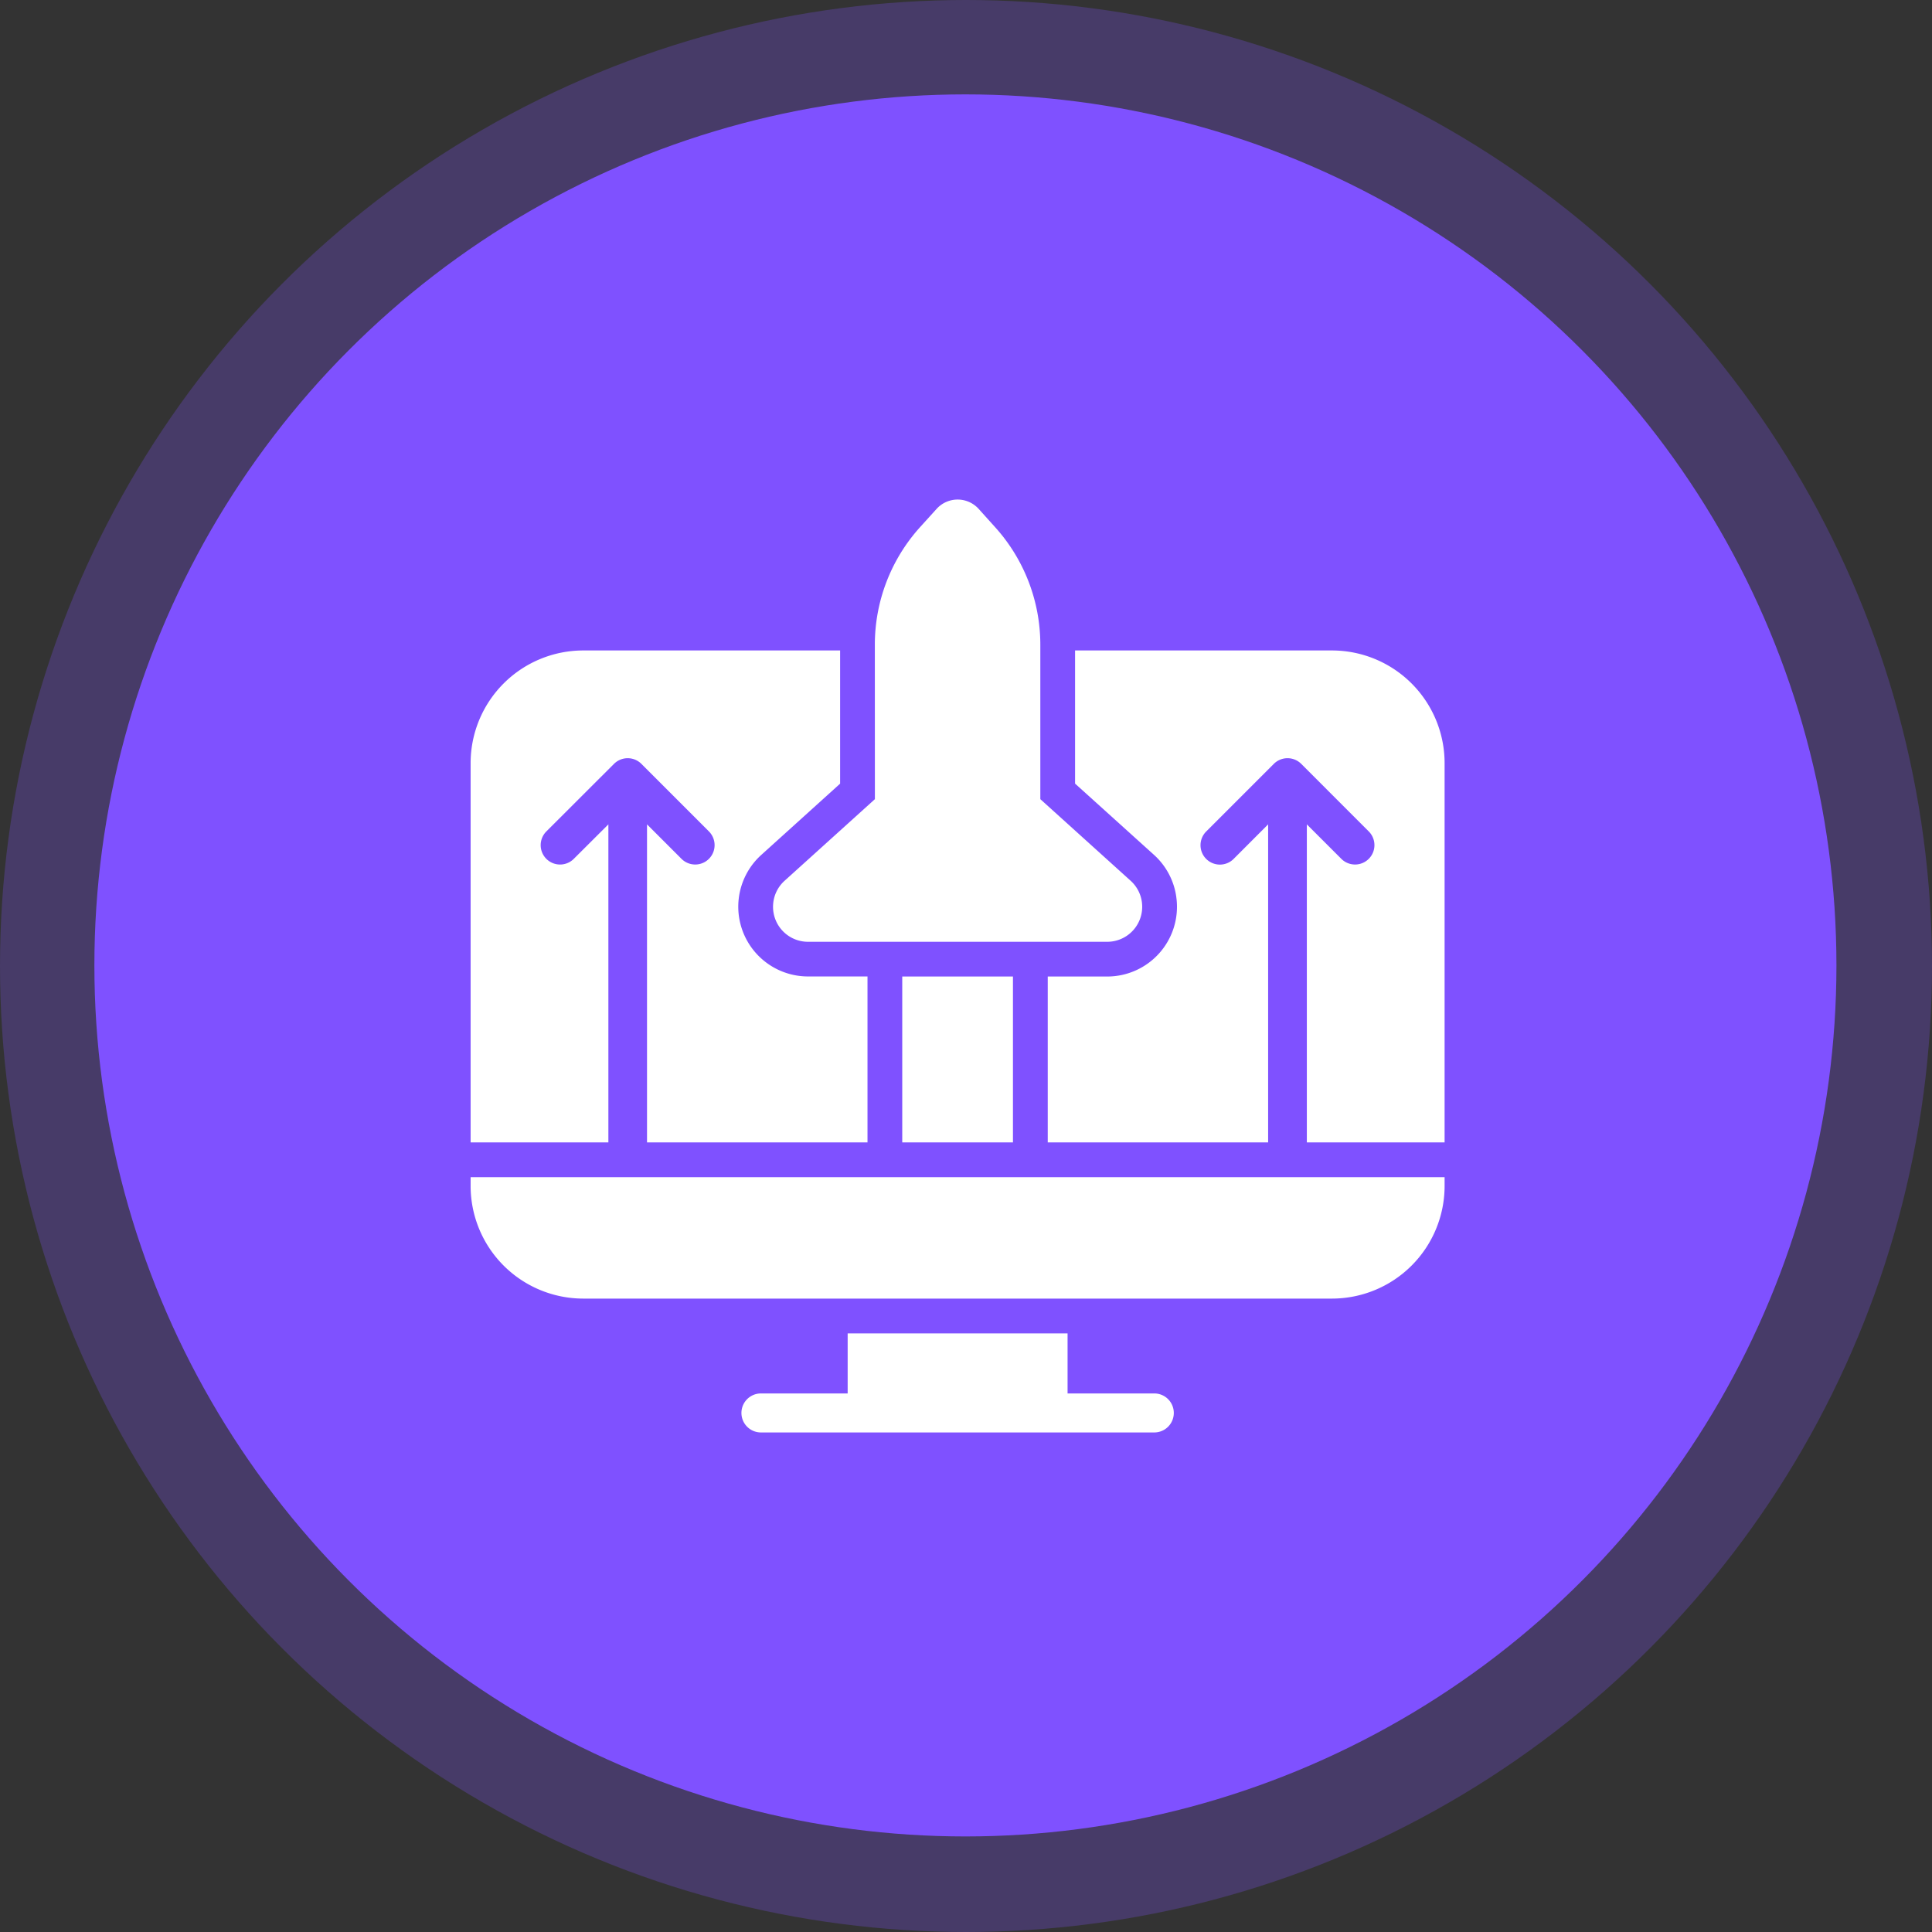
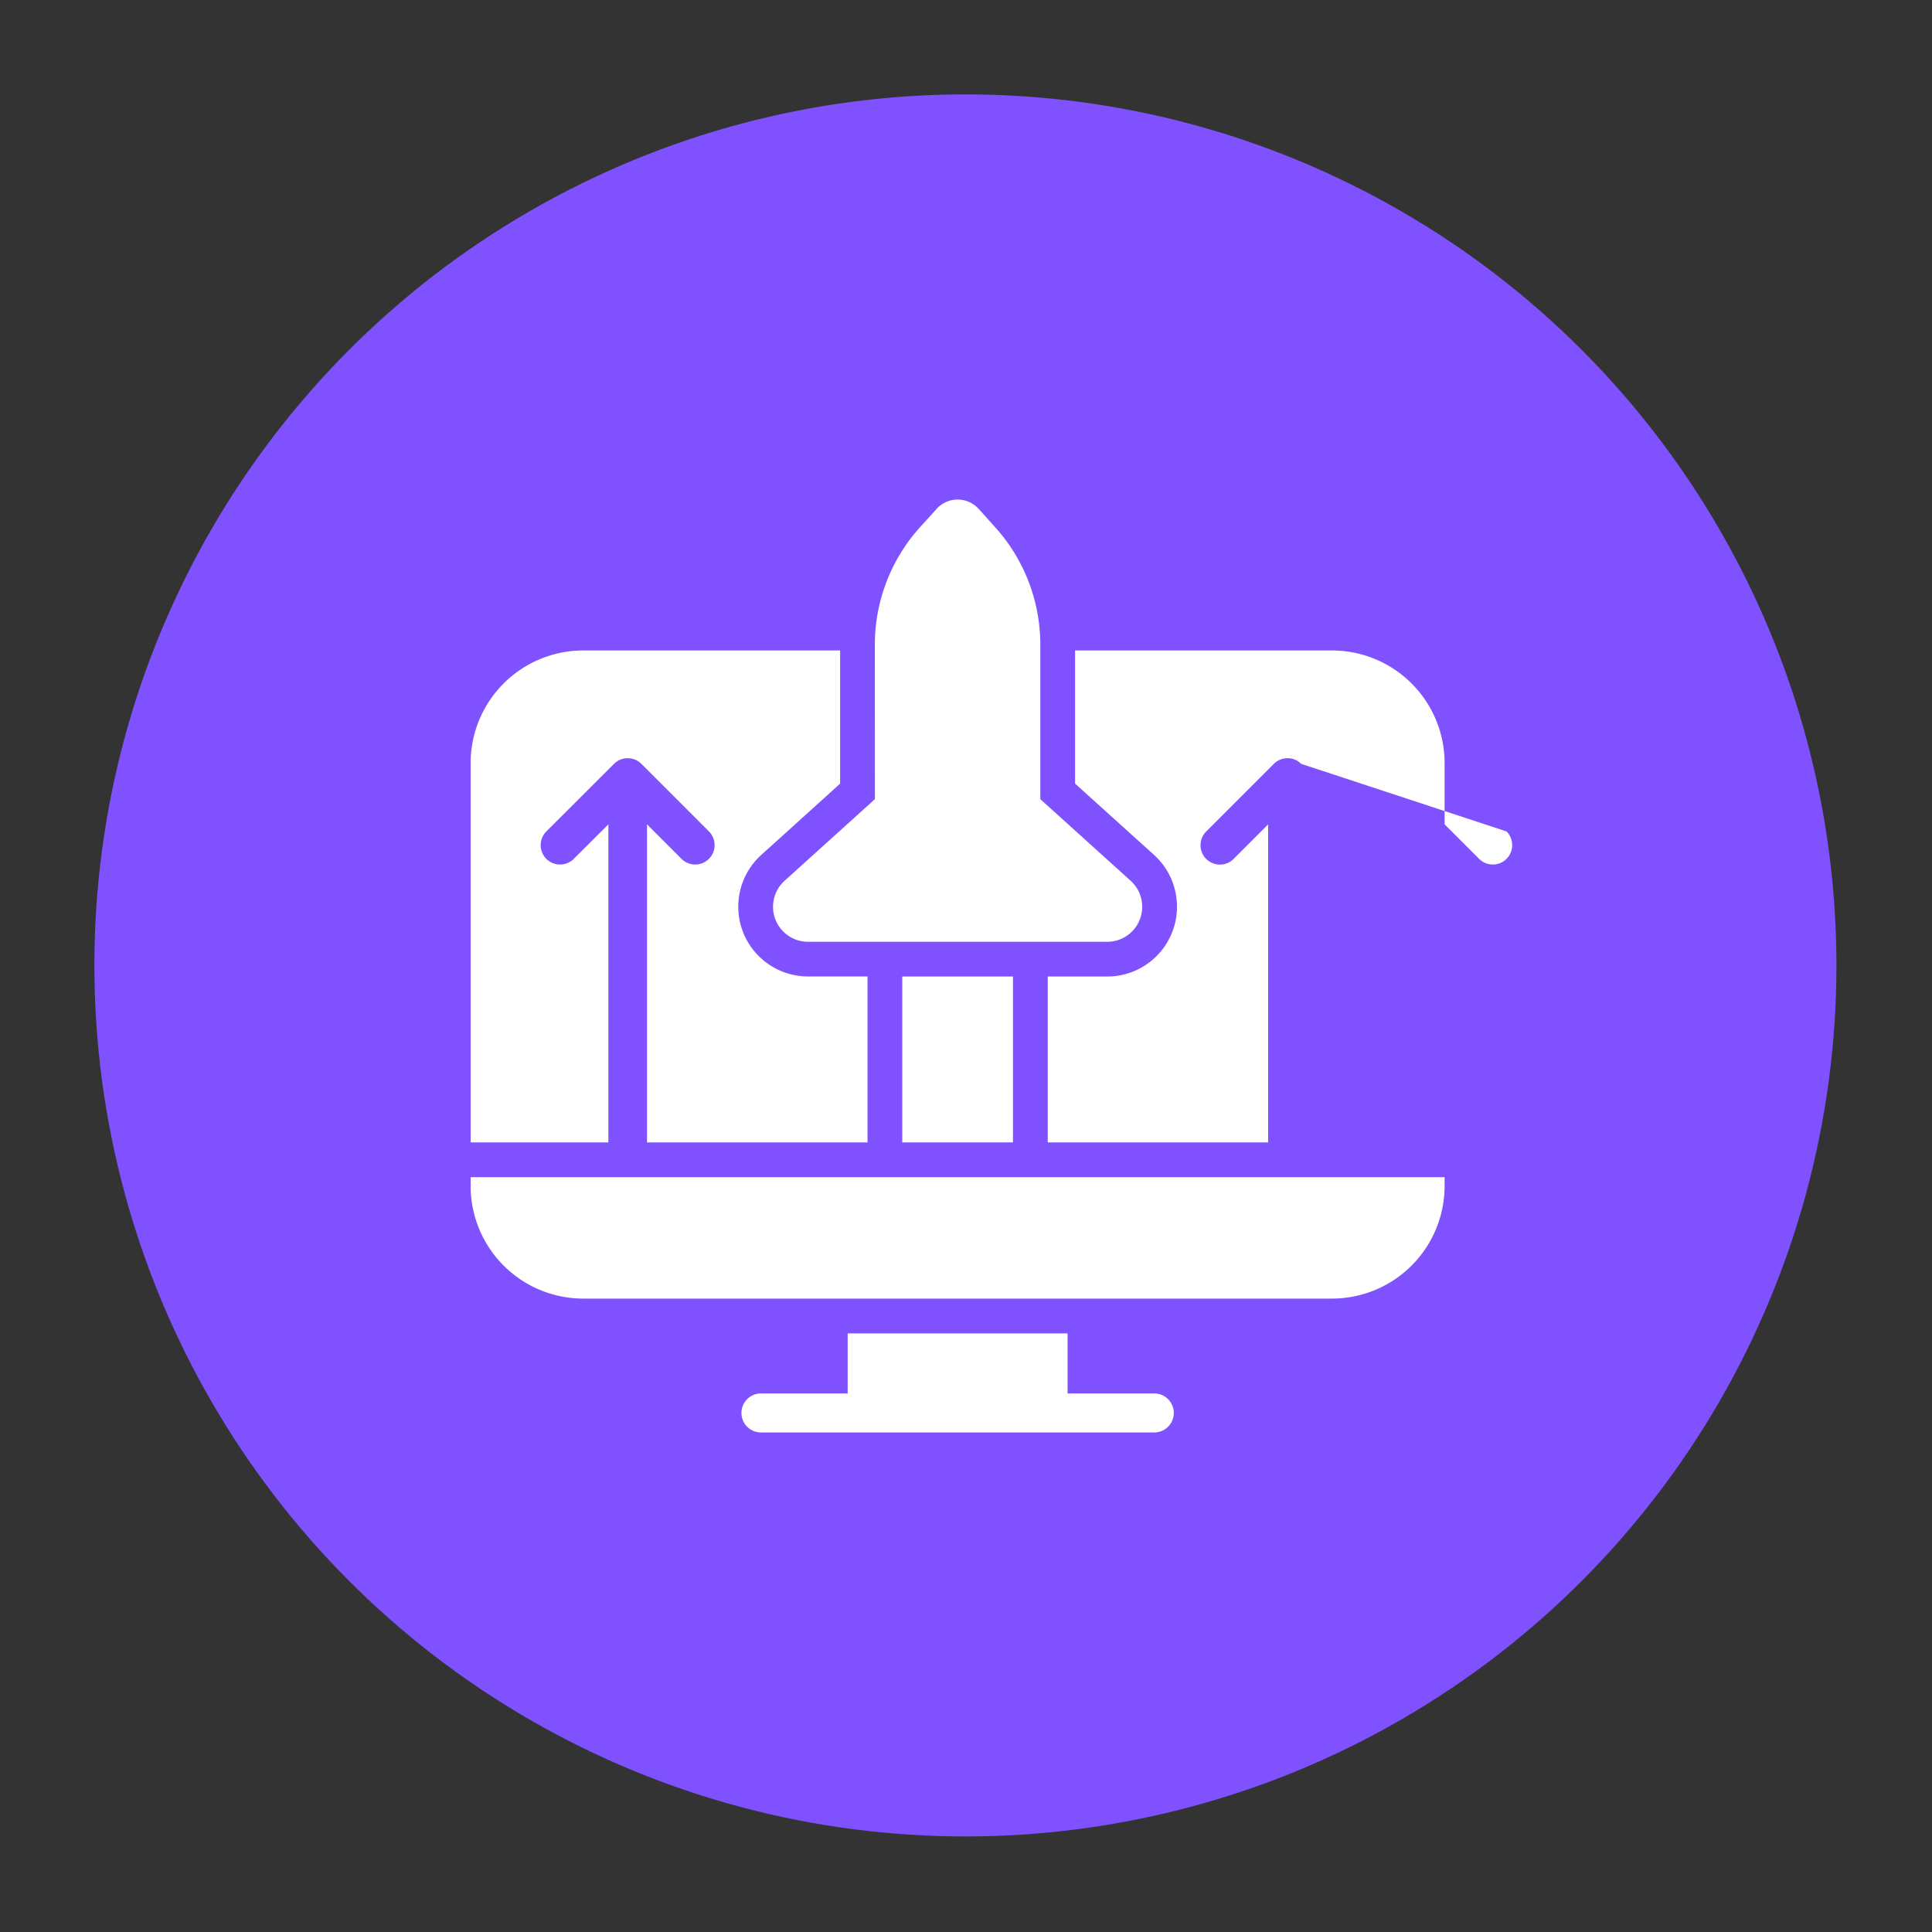
<svg xmlns="http://www.w3.org/2000/svg" width="115" height="115" viewBox="0 0 115 115">
  <rect x="0" y="0" width="115" height="115" fill="#333333" stroke="none" />
  <g id="Group_70515" data-name="Group 70515" transform="translate(-436 -6)">
    <g id="Group_70514" data-name="Group 70514">
      <g id="Group_70513" data-name="Group 70513">
        <g id="Group_69675" data-name="Group 69675" transform="translate(265.126 -1888.874)">
          <g id="Group_62736" data-name="Group 62736" transform="translate(171 1895)">
-             <circle id="Ellipse_1905" data-name="Ellipse 1905" cx="57.5" cy="57.5" r="57.5" transform="translate(-0.126 -0.126)" fill="#7f51ff" opacity="0.26" />
            <circle id="Ellipse_1901" data-name="Ellipse 1901" cx="51.847" cy="51.847" r="51.847" transform="translate(5.492 5.492)" fill="#7f51ff" />
          </g>
        </g>
-         <path id="Path_144832" data-name="Path 144832" d="M37.033,53.2v3.574h5.162a1.161,1.161,0,1,1,0,2.322H18.781a1.161,1.161,0,0,1,0-2.322h5.162V53.2Zm22.442-9.3v.521a6.707,6.707,0,0,1-6.707,6.707H8.207A6.708,6.708,0,0,1,1.5,44.424V43.9ZM35.853,31.957h3.541a4.151,4.151,0,0,0,4.126-4.606l-.013-.095v0l0-.017a4.143,4.143,0,0,0-1.328-2.522l-4.7-4.243V12.549H52.768a6.707,6.707,0,0,1,6.707,6.707V41.832h-8.2V22.9l2.055,2.054a1.154,1.154,0,0,0,1.632-1.632L50.942,19.3a1.155,1.155,0,0,0-1.633,0l-4.025,4.025a1.154,1.154,0,0,0,1.633,1.632L48.971,22.9V41.832H35.853ZM25.122,41.832H12V22.9l2.054,2.054a1.154,1.154,0,0,0,1.632-1.632L11.666,19.3a1.154,1.154,0,0,0-1.632,0L6.008,23.321a1.154,1.154,0,0,0,1.633,1.632L9.7,22.9V41.832H1.5V19.256a6.708,6.708,0,0,1,6.707-6.707H23.494v7.928L18.8,24.72a4.152,4.152,0,0,0-1.343,2.625v0a4.151,4.151,0,0,0,4.126,4.608h3.541v9.875Zm8.66,0h-6.59V31.958h6.59ZM25.564,21.4l-5.377,4.859a2.078,2.078,0,0,0-.673,1.315s0,0,0,.006a2.081,2.081,0,0,0,2.068,2.31H39.394a2.081,2.081,0,0,0,2.068-2.31s0,0,0-.006a2.08,2.08,0,0,0-.673-1.315L35.411,21.4V12.2a10.439,10.439,0,0,0-2.7-7L31.739,4.12a1.688,1.688,0,0,0-2.5,0L28.261,5.2a10.437,10.437,0,0,0-2.7,7Z" transform="translate(462.513 32.169)" fill="#fff" fill-rule="evenodd" />
+         <path id="Path_144832" data-name="Path 144832" d="M37.033,53.2v3.574h5.162a1.161,1.161,0,1,1,0,2.322H18.781a1.161,1.161,0,0,1,0-2.322h5.162V53.2Zm22.442-9.3v.521a6.707,6.707,0,0,1-6.707,6.707H8.207A6.708,6.708,0,0,1,1.5,44.424V43.9ZM35.853,31.957h3.541a4.151,4.151,0,0,0,4.126-4.606l-.013-.095v0l0-.017a4.143,4.143,0,0,0-1.328-2.522l-4.7-4.243V12.549H52.768a6.707,6.707,0,0,1,6.707,6.707V41.832V22.9l2.055,2.054a1.154,1.154,0,0,0,1.632-1.632L50.942,19.3a1.155,1.155,0,0,0-1.633,0l-4.025,4.025a1.154,1.154,0,0,0,1.633,1.632L48.971,22.9V41.832H35.853ZM25.122,41.832H12V22.9l2.054,2.054a1.154,1.154,0,0,0,1.632-1.632L11.666,19.3a1.154,1.154,0,0,0-1.632,0L6.008,23.321a1.154,1.154,0,0,0,1.633,1.632L9.7,22.9V41.832H1.5V19.256a6.708,6.708,0,0,1,6.707-6.707H23.494v7.928L18.8,24.72a4.152,4.152,0,0,0-1.343,2.625v0a4.151,4.151,0,0,0,4.126,4.608h3.541v9.875Zm8.66,0h-6.59V31.958h6.59ZM25.564,21.4l-5.377,4.859a2.078,2.078,0,0,0-.673,1.315s0,0,0,.006a2.081,2.081,0,0,0,2.068,2.31H39.394a2.081,2.081,0,0,0,2.068-2.31s0,0,0-.006a2.08,2.08,0,0,0-.673-1.315L35.411,21.4V12.2a10.439,10.439,0,0,0-2.7-7L31.739,4.12a1.688,1.688,0,0,0-2.5,0L28.261,5.2a10.437,10.437,0,0,0-2.7,7Z" transform="translate(462.513 32.169)" fill="#fff" fill-rule="evenodd" />
      </g>
    </g>
  </g>
</svg>